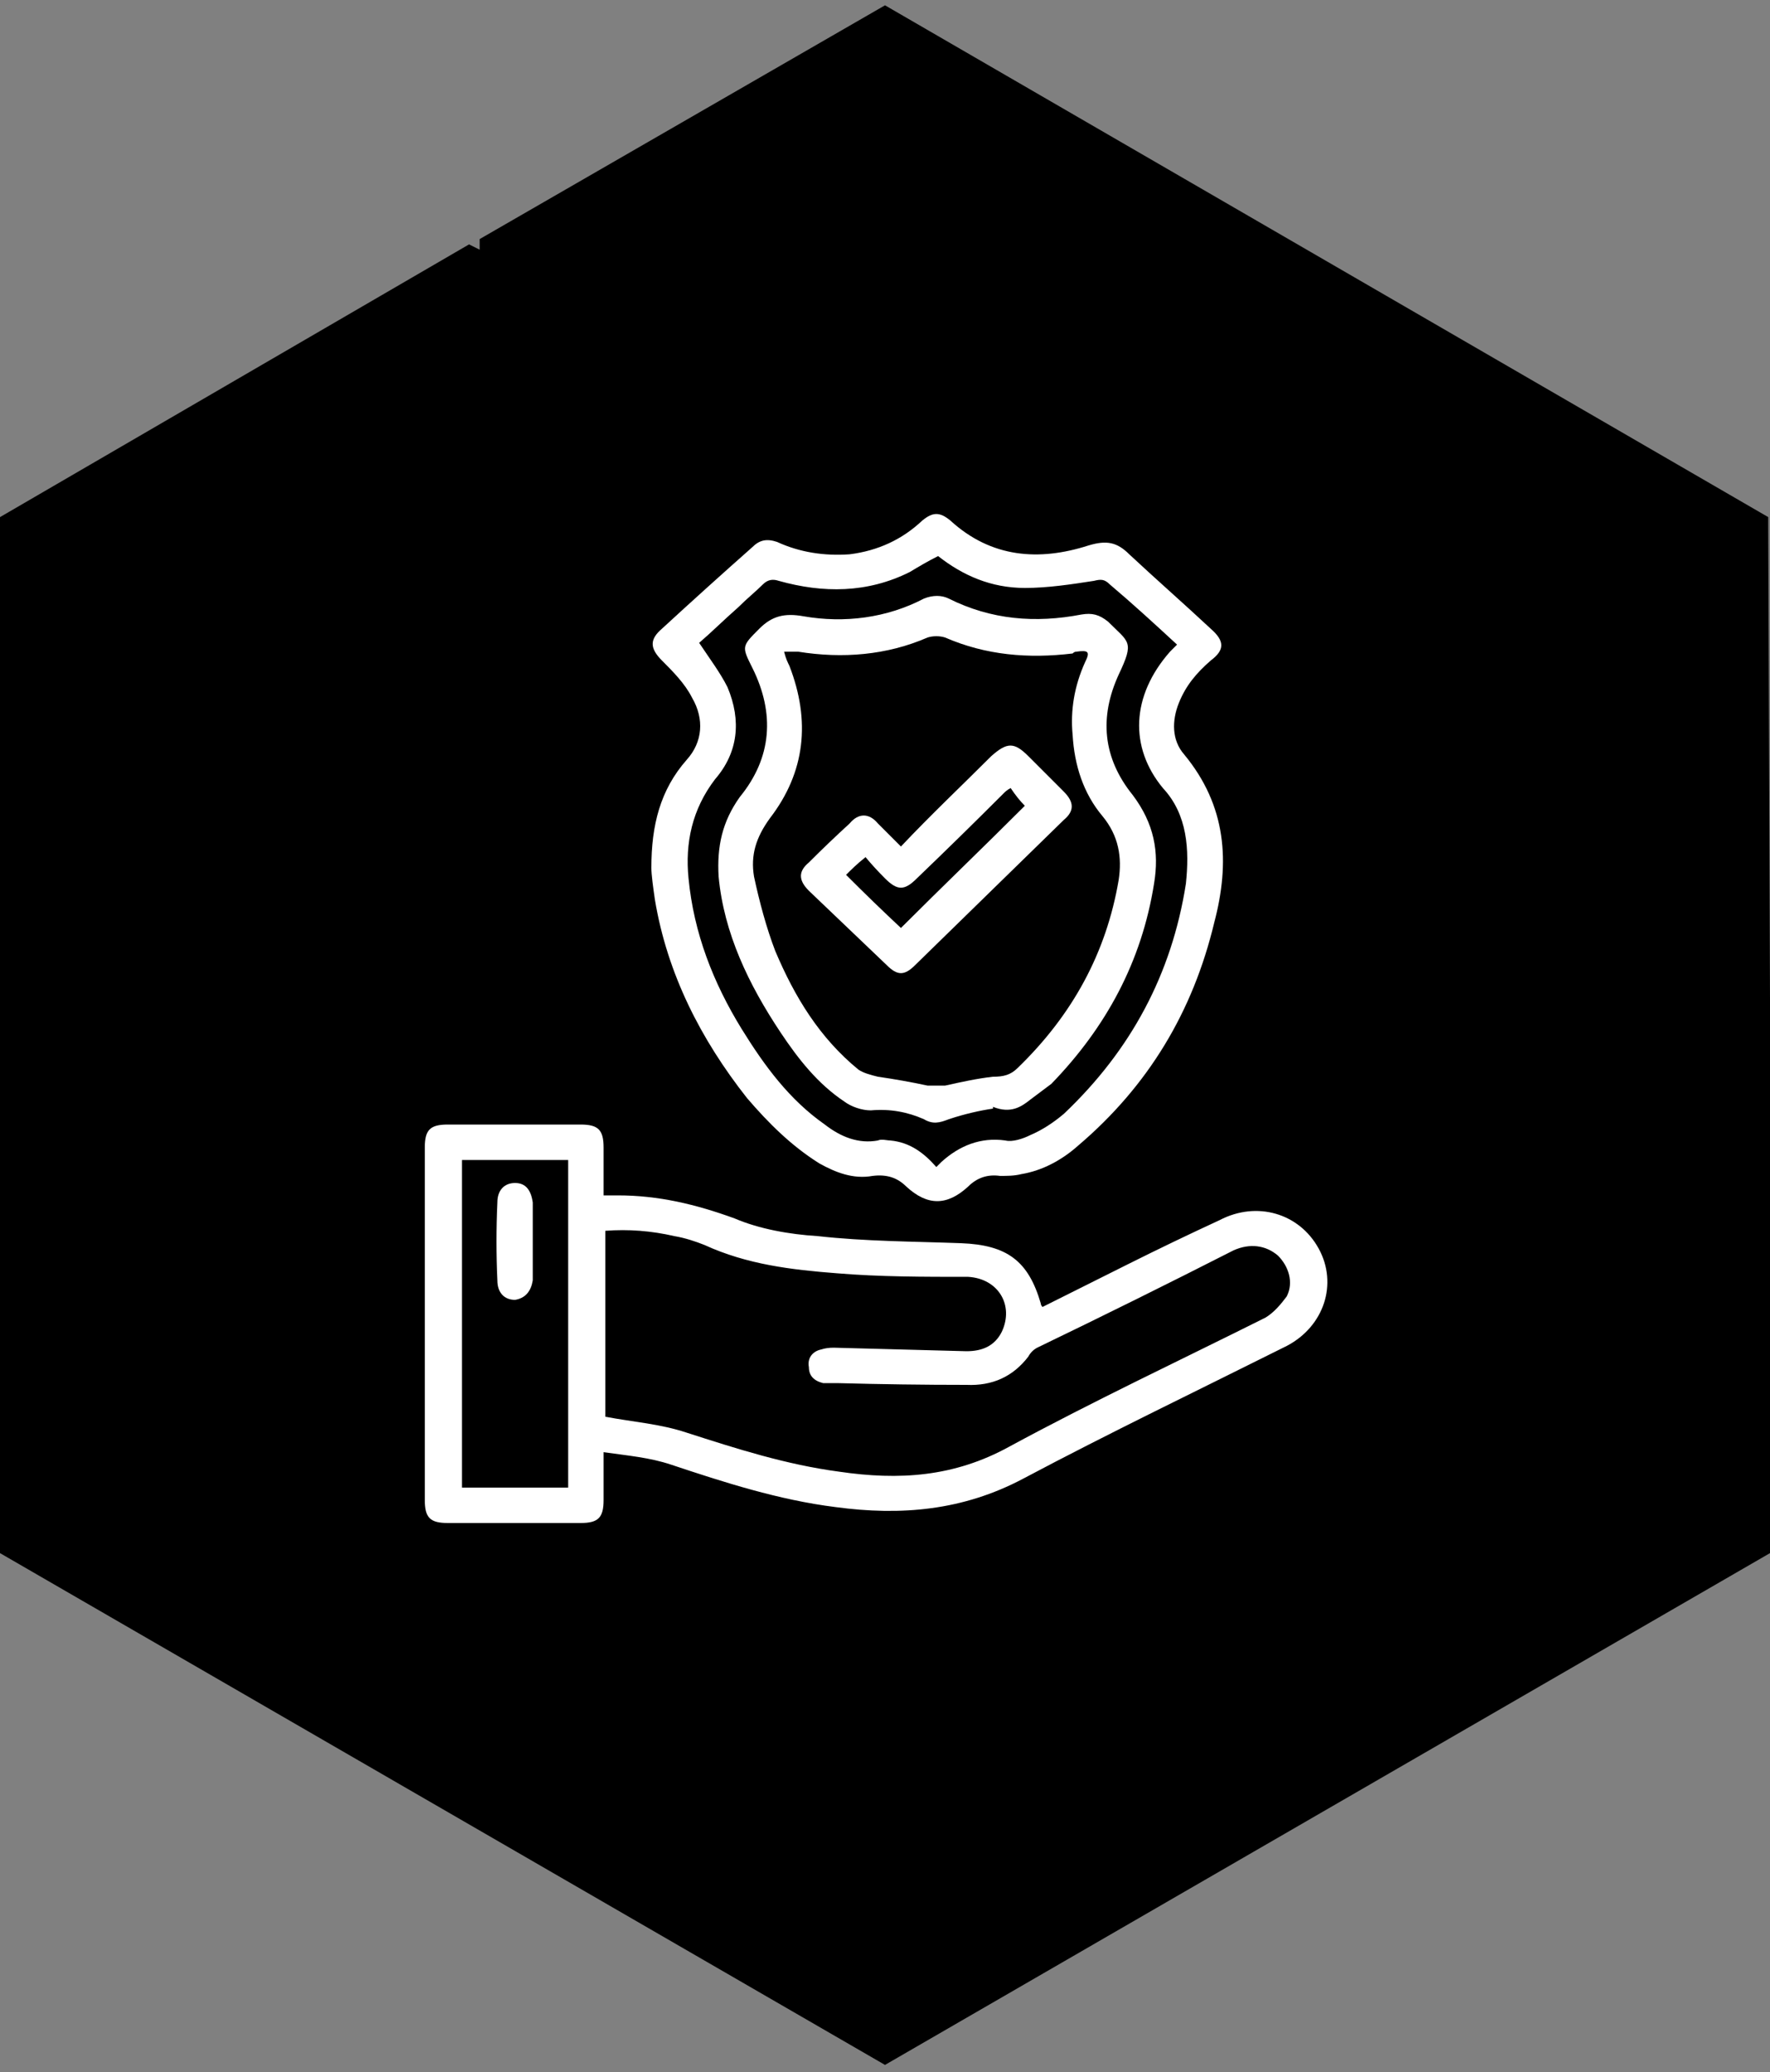
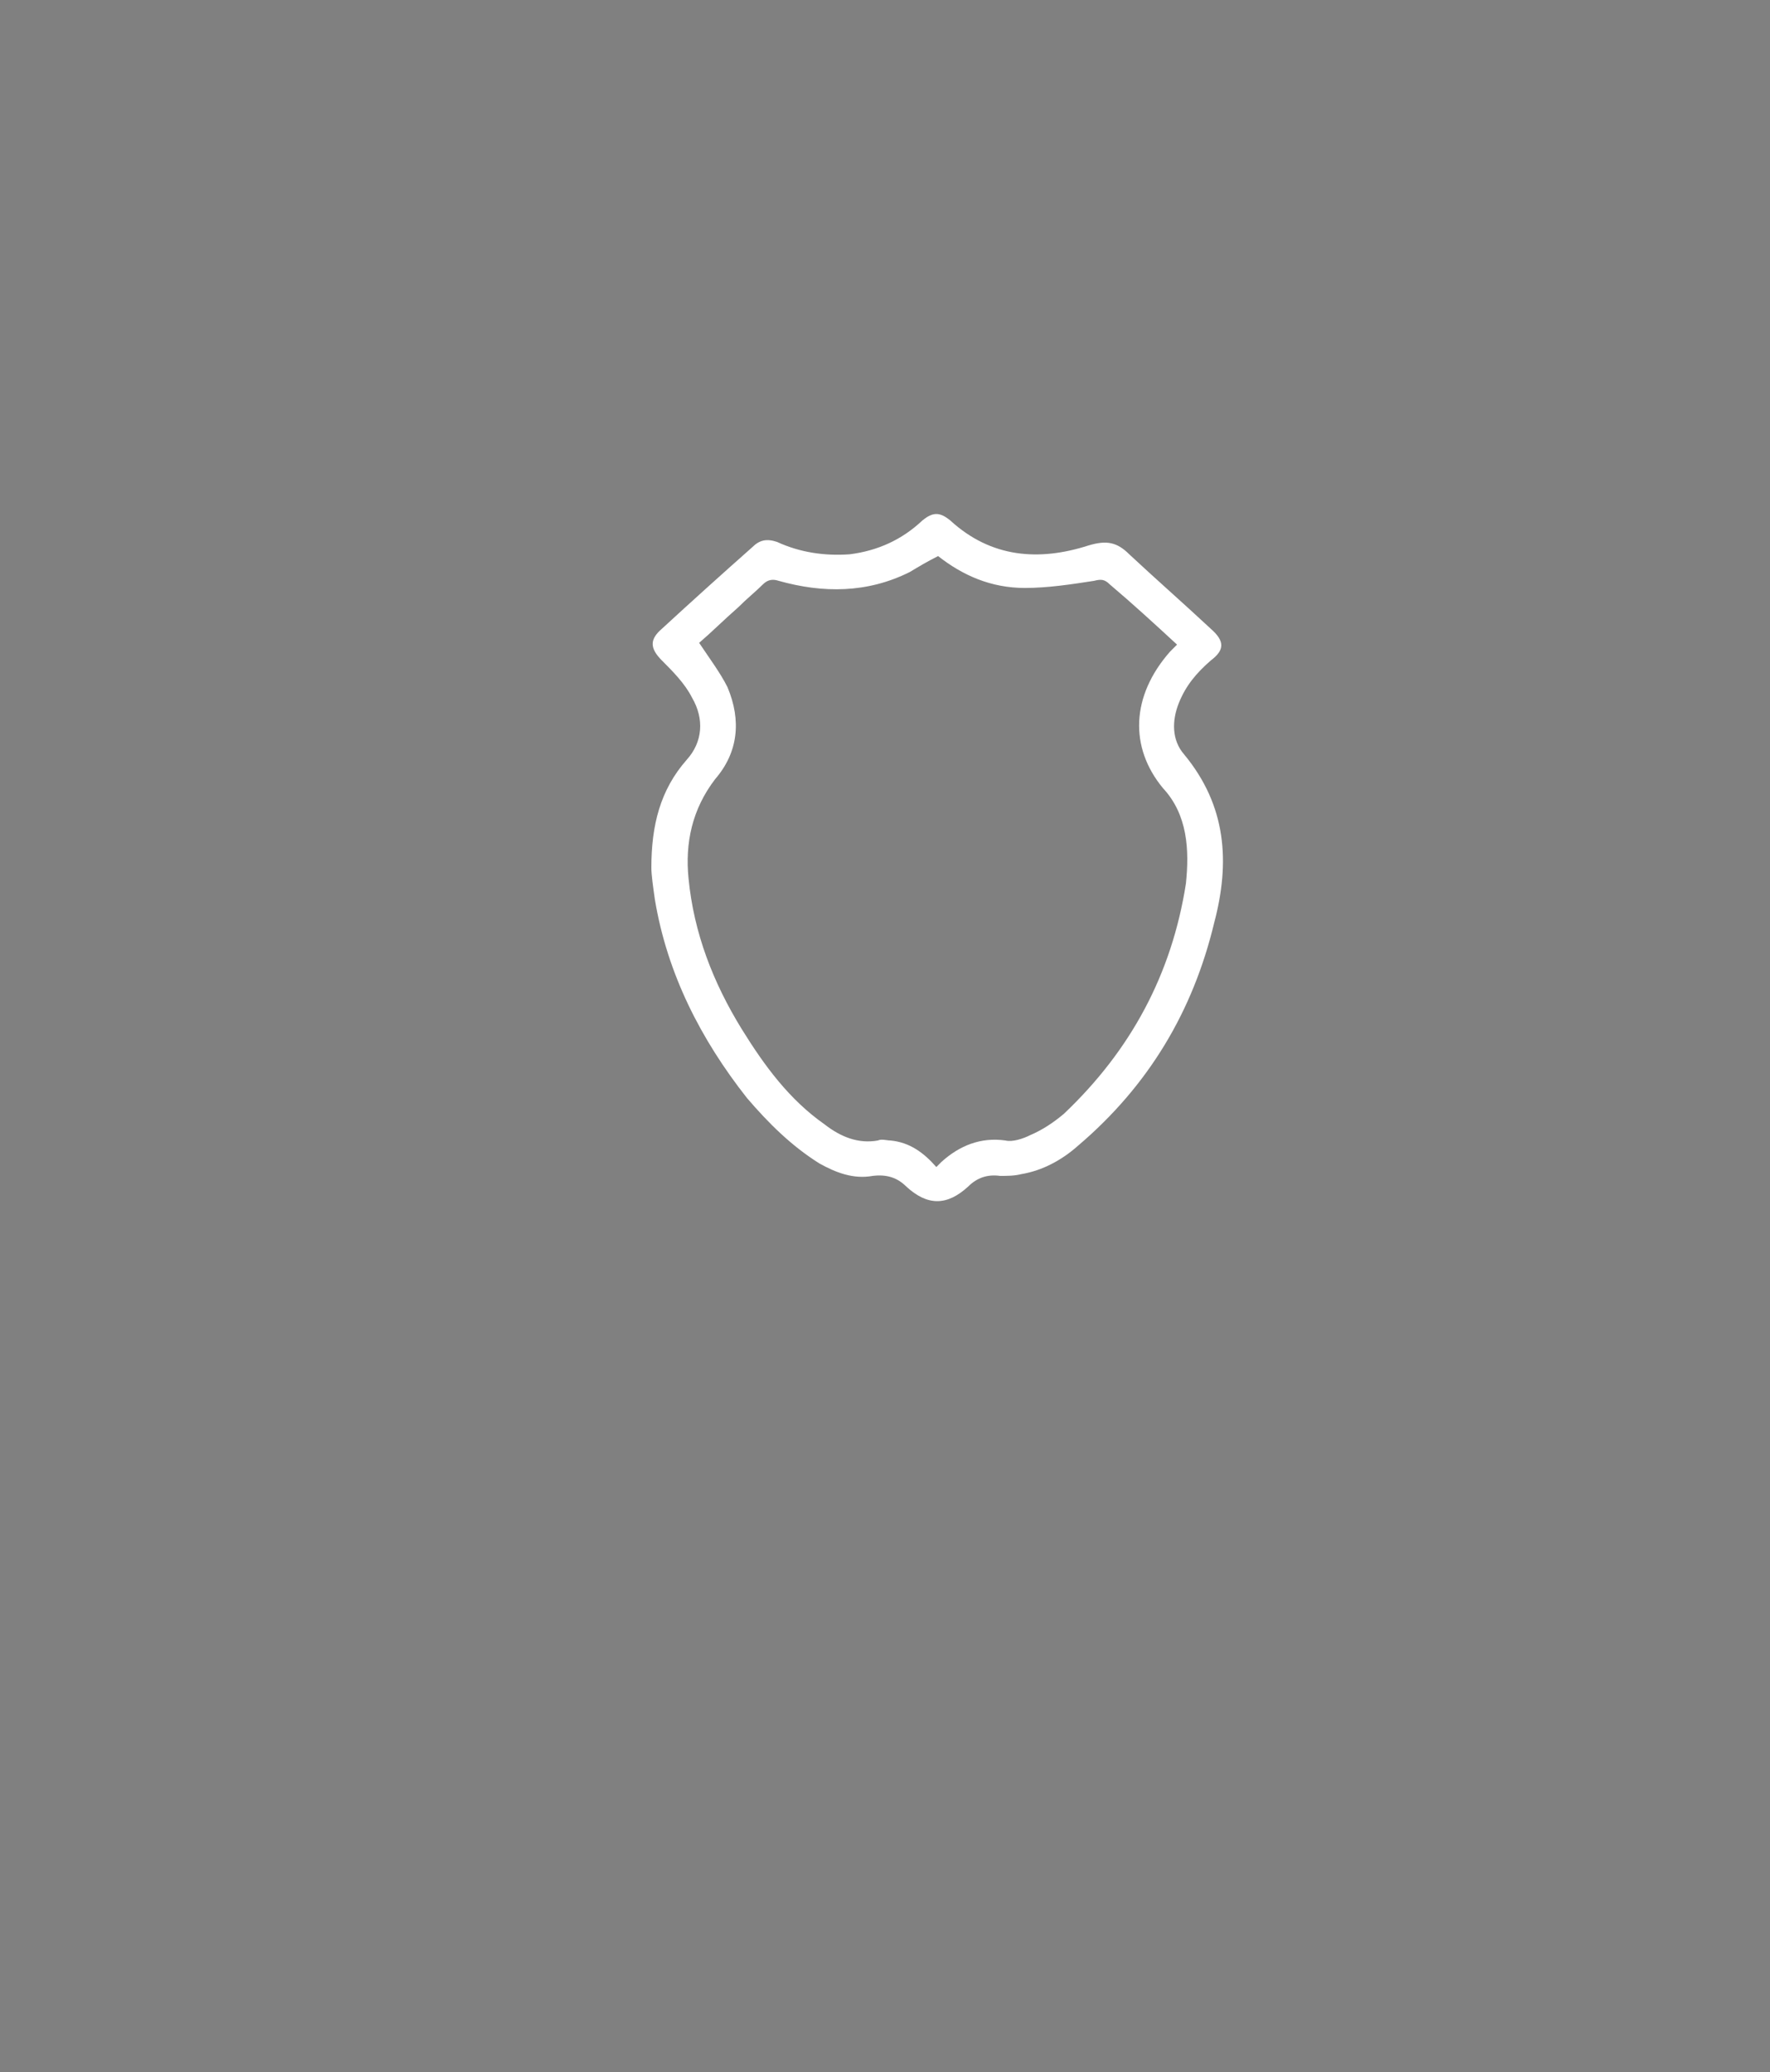
<svg xmlns="http://www.w3.org/2000/svg" viewBox="0 0 100 117" width="100" height="117">
  <rect x="0" y="0" width="100" height="117" fill="#808080" stroke="none" />
  <style>.a{fill:#fff}</style>
-   <path d="m100 56.4l-0.1-26.8v-0.4l-49.9-28.9-22.9 13.2v0.6l-0.6-0.3-26.5 15.4v58.5l50 28.9 50-28.9v-0.1 0.1z" />
-   <path fill-rule="evenodd" class="a" d="m34.1 82c0 1 0 1.8 0 2.7 0 1-0.3 1.3-1.3 1.3q-3.7 0-7.5 0c-1 0-1.3-0.3-1.3-1.3q0-10 0-19.9c0-1 0.3-1.3 1.3-1.3q3.8 0 7.5 0c1 0 1.3 0.3 1.3 1.3 0 0.9 0 1.7 0 2.7q0.5 0 0.8 0c2.3 0 4.4 0.5 6.6 1.3 1.4 0.6 3.1 0.9 4.7 1 2.7 0.3 5.4 0.3 8.1 0.4 2.6 0.1 3.8 1 4.5 3.4q0 0.1 0.1 0.2 2.4-1.2 4.8-2.4 2.6-1.3 5.2-2.5c2.1-1.1 4.5-0.4 5.6 1.6 1.1 2 0.3 4.4-1.8 5.5-5 2.5-10 4.9-14.9 7.5-3.4 1.8-6.9 2.1-10.6 1.6-3.2-0.4-6.3-1.4-9.3-2.4-1.2-0.4-2.4-0.5-3.8-0.7zm0.1-2c1.6 0.3 3.1 0.4 4.6 0.9 2.8 0.9 5.6 1.8 8.6 2.2 3.4 0.5 6.5 0.3 9.6-1.4 4.8-2.6 9.7-4.9 14.5-7.3 0.5-0.3 0.9-0.8 1.2-1.2 0.4-0.8 0.1-1.7-0.5-2.3-0.7-0.6-1.6-0.7-2.5-0.3q-5.5 2.8-11.1 5.5c-0.2 0.1-0.4 0.3-0.5 0.5q-1.3 1.7-3.5 1.6-3.6 0-7.3-0.1-0.4 0-0.8 0-0.8-0.2-0.8-0.9c-0.1-0.5 0.2-0.9 0.7-1q0.3-0.1 0.7-0.1 3.7 0.1 7.5 0.2c0.9 0 1.6-0.3 2-1.1 0.7-1.5-0.2-3-1.9-3.1-2.5 0-5 0-7.4-0.2-2.6-0.2-5.1-0.5-7.5-1.6-0.5-0.2-1.1-0.4-1.7-0.5-1.3-0.3-2.6-0.4-3.9-0.3zm-2.1 4v-18.5h-6v18.5z" />
  <path fill-rule="evenodd" class="a" d="m36.8 49c0-2.4 0.5-4.4 2-6.1 0.9-1 1-2.3 0.3-3.5-0.4-0.8-1.1-1.5-1.7-2.1-0.7-0.7-0.7-1.2 0-1.8q2.5-2.3 5.1-4.6c0.4-0.4 0.8-0.5 1.4-0.3 1.3 0.6 2.7 0.8 4.1 0.7q2.4-0.3 4.1-1.9c0.6-0.5 1-0.5 1.6 0 2.3 2.1 5 2.3 7.8 1.4 1-0.3 1.6-0.2 2.3 0.5 1.5 1.4 3.1 2.8 4.6 4.2 0.8 0.7 0.8 1.2 0 1.8-0.8 0.7-1.4 1.4-1.8 2.4-0.4 1-0.4 2.1 0.3 2.9 2.4 2.9 2.6 6.1 1.7 9.5-1.2 5-3.7 9.2-7.7 12.6-0.9 0.8-2 1.4-3.2 1.6-0.4 0.1-0.8 0.1-1.2 0.1-0.7-0.1-1.3 0.1-1.8 0.6-1.2 1.1-2.3 1.1-3.5 0-0.5-0.5-1.1-0.7-1.9-0.6-1.1 0.2-2.1-0.2-3-0.7-1.6-1-2.9-2.3-4.1-3.7-2.6-3.3-4.5-7-5.2-11.2-0.1-0.7-0.2-1.4-0.2-1.8zm16.1 16.9q0 0 0 0 0 0 0 0zm0.3-0.3c1-0.9 2.2-1.4 3.6-1.2 0.4 0.1 1-0.1 1.4-0.3 0.7-0.3 1.3-0.7 1.9-1.2 3.8-3.6 6.1-7.9 6.9-13 0.2-1.9 0.1-3.9-1.3-5.4-1.9-2.3-1.8-5.2 0.4-7.7q0.2-0.2 0.4-0.4c-1.3-1.2-2.5-2.3-3.8-3.4-0.3-0.3-0.5-0.3-0.9-0.2-1.3 0.2-2.6 0.4-3.9 0.4-1.9 0-3.5-0.7-4.9-1.8-0.6 0.3-1.1 0.6-1.6 0.9-2.4 1.2-4.9 1.2-7.4 0.5-0.3-0.1-0.6-0.1-0.9 0.2-0.4 0.4-0.9 0.8-1.4 1.3-0.8 0.7-1.5 1.4-2.2 2 0.6 0.9 1.2 1.7 1.6 2.5 0.8 1.9 0.6 3.7-0.7 5.2-1.3 1.7-1.7 3.6-1.5 5.6 0.3 3.1 1.4 5.9 3 8.5 1.3 2.1 2.7 4 4.7 5.4 0.9 0.7 1.9 1.1 3 0.9 0.2-0.1 0.5 0 0.7 0 1.1 0.1 1.9 0.7 2.6 1.5q0.2-0.2 0.3-0.3z" />
-   <path class="a" d="m30.1 70.1q0 1.1 0 2.2c-0.1 0.6-0.4 1-1 1.1-0.6 0-1-0.4-1-1.1q-0.1-2.2 0-4.4c0-0.7 0.4-1.1 1-1.1 0.6 0 0.9 0.4 1 1.1q0 1.1 0 2.2z" />
-   <path fill-rule="evenodd" class="a" d="m56.1 62.6c-0.7 0.1-1.6 0.3-2.5 0.6-0.5 0.2-0.9 0.3-1.4 0-0.9-0.4-1.9-0.6-3-0.5-0.5 0-1.1-0.2-1.5-0.5-1.5-1-2.6-2.4-3.6-3.9-1.8-2.7-3.2-5.6-3.5-8.8-0.1-1.7 0.2-3.1 1.2-4.5 1.8-2.2 2-4.7 0.7-7.3-0.6-1.2-0.6-1.2 0.4-2.2 0.7-0.7 1.4-0.9 2.5-0.7 2.3 0.4 4.7 0.1 6.8-1 0.5-0.2 1-0.2 1.4 0 2.4 1.2 4.9 1.4 7.5 0.9 0.6-0.1 1 0 1.5 0.4 1.2 1.2 1.5 1.1 0.6 3-1.1 2.4-0.9 4.7 0.8 6.8 1.2 1.6 1.5 3.2 1.2 5-0.7 4.4-2.7 8.1-5.8 11.3-0.4 0.3-0.8 0.6-1.2 0.9-0.5 0.4-1.1 0.8-2.1 0.4zm-11.5-25c1.2 3.1 0.9 6-1.1 8.6-0.8 1.1-1.1 2.1-0.9 3.3 0.3 1.4 0.7 2.9 1.2 4.2 1.1 2.6 2.5 4.9 4.7 6.7 0.3 0.2 0.7 0.3 1.1 0.4q1.4 0.2 2.8 0.5 0.5 0 1 0c0.9-0.2 1.8-0.4 2.7-0.5 0.6 0 1-0.1 1.4-0.5 3.1-3 5-6.5 5.7-10.6 0.2-1.3 0-2.5-0.9-3.6-1.1-1.3-1.6-2.9-1.7-4.6q-0.2-2.1 0.7-4.1c0.3-0.6 0.2-0.7-0.5-0.6q-0.1 0-0.2 0.1c-2.5 0.3-4.9 0.1-7.2-0.9-0.3-0.1-0.7-0.1-1 0-2.3 1-4.8 1.2-7.3 0.8-0.2 0-0.4 0-0.8 0 0.1 0.4 0.2 0.6 0.3 0.8zm-0.3-0.8q0 0 0 0z" />
-   <path fill-rule="evenodd" class="a" d="m50.9 47.8q0 0 0 0 0 0 0 0zm5.1-5.1c0.9-0.8 1.3-0.8 2.1 0q1 1 2 2c0.6 0.6 0.6 1.1 0 1.6q-4.2 4.1-8.4 8.2c-0.6 0.6-1 0.6-1.6 0q-2.2-2.1-4.4-4.2c-0.6-0.6-0.6-1.1 0-1.6q1.1-1.1 2.3-2.2c0.5-0.6 1.1-0.6 1.6 0 0.4 0.4 0.8 0.8 1.3 1.3 1.7-1.8 3.4-3.4 5.1-5.1zm-5.1 9.7c2.3-2.3 4.7-4.6 7-6.9q-0.4-0.4-0.8-1c-0.2 0.1-0.3 0.2-0.4 0.3q-2.4 2.4-4.9 4.8c-0.7 0.7-1.1 0.7-1.8 0q-0.6-0.6-1.1-1.2c-0.5 0.4-0.8 0.7-1.1 1q1.6 1.6 3.1 3z" />
</svg>